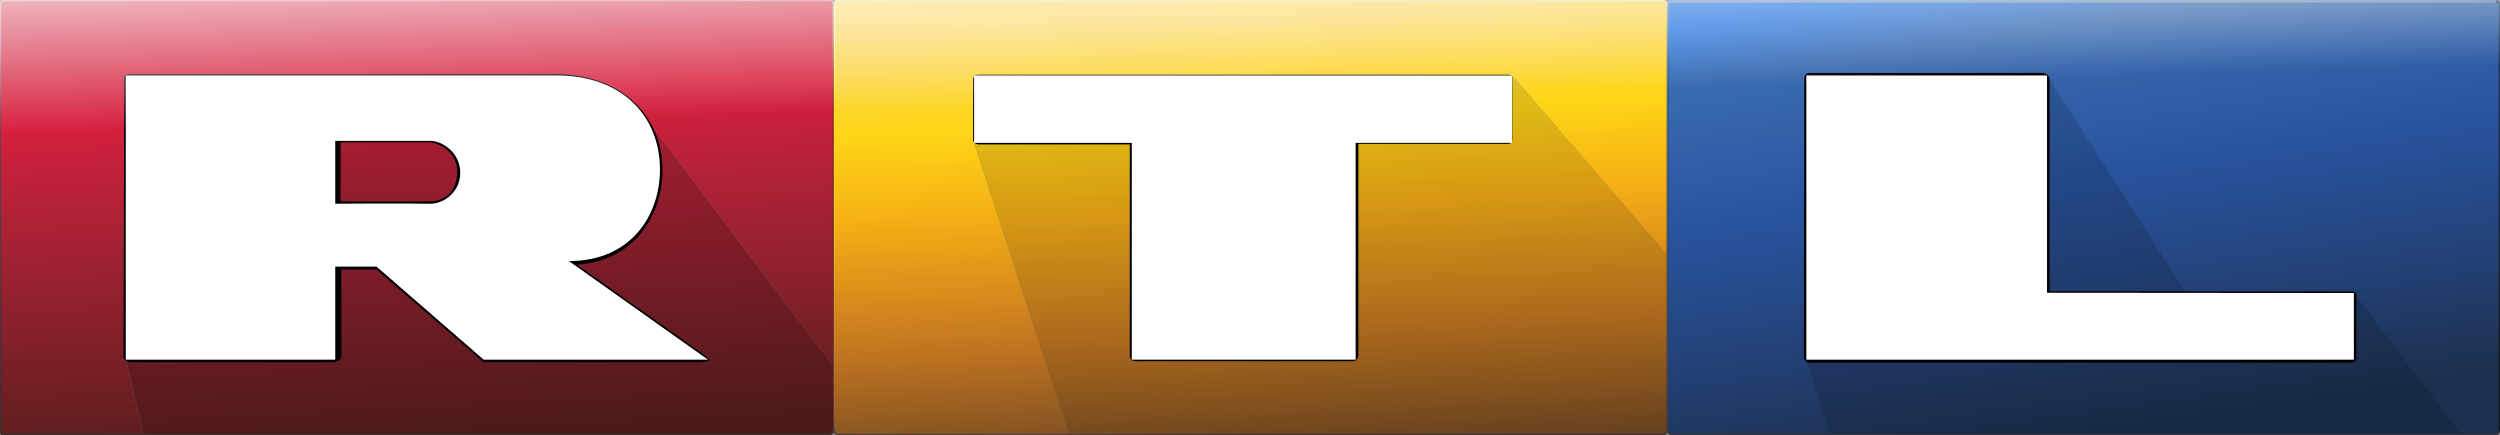
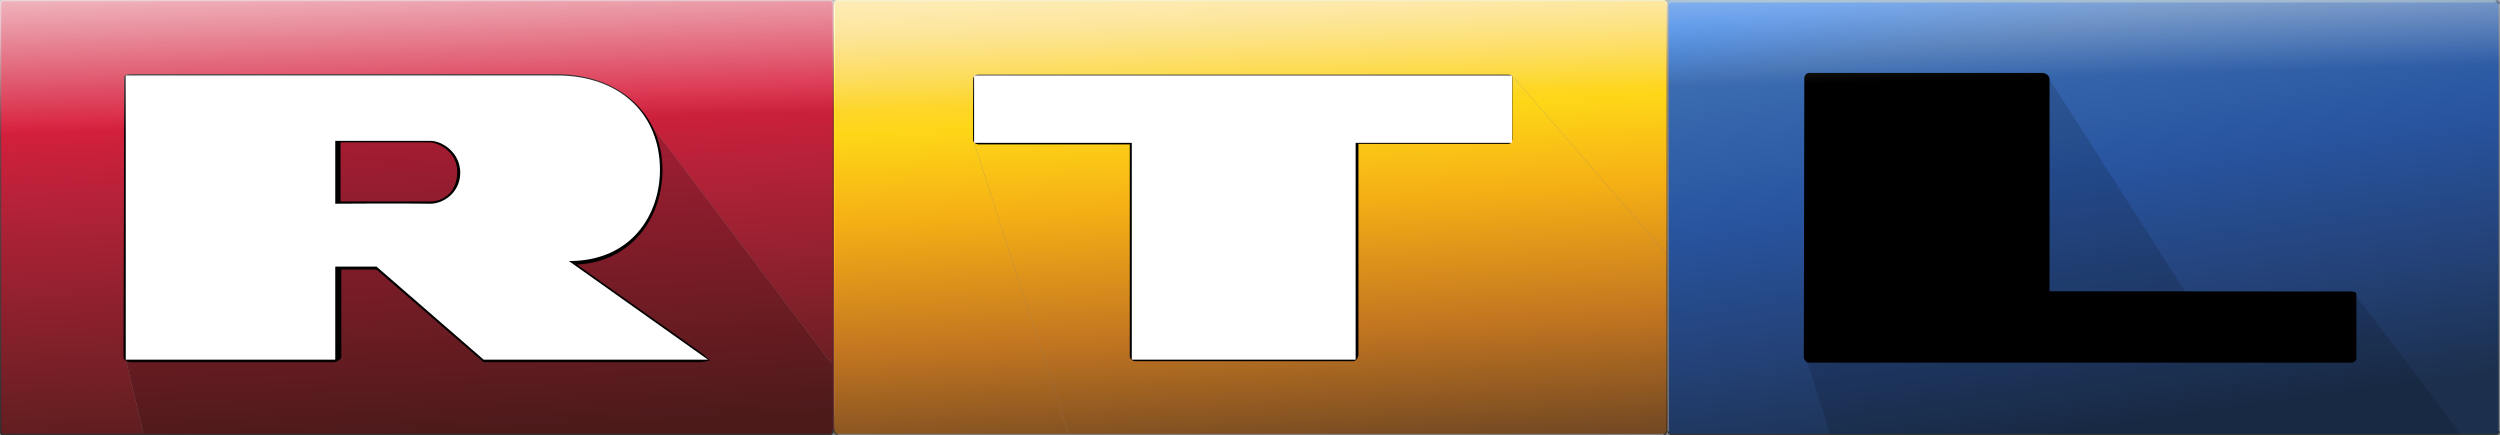
<svg xmlns="http://www.w3.org/2000/svg" xmlns:ns1="http://sodipodi.sourceforge.net/DTD/sodipodi-0.dtd" xmlns:ns2="http://www.inkscape.org/namespaces/inkscape" version="1.1" id="svg2" x="0px" y="0px" viewBox="0 0 994 173" xml:space="preserve" ns1:docname="RTL_Logo_2014.svg" width="994" height="173" ns2:version="0.92.4 (5da689c313, 2019-01-14)">
  <rect x="0" y="0" width="994" height="173" fill="#808080" stroke="none" />
  <defs id="defs2481">
    <linearGradient gradientTransform="matrix(3.347,0,0,3.347,9.387,-830.38)" y2="299.579" x2="195.15" y1="299.579" x1="96.77" gradientUnits="userSpaceOnUse" id="path5824_1_">
      <stop id="stop2163" style="stop-color:#413D39" offset="0" />
      <stop id="stop2165" style="stop-color:#52463D" offset="0.25" />
      <stop id="stop2167" style="stop-color:#393736" offset="0.5" />
      <stop id="stop2169" style="stop-color:#363535" offset="0.75" />
      <stop id="stop2171" style="stop-color:#353535" offset="1" />
    </linearGradient>
    <linearGradient gradientTransform="translate(0,-826)" y2="998.25" x2="330.448" y1="998.25" x1="0.522" gradientUnits="userSpaceOnUse" id="path5826_1_">
      <stop id="stop2175" style="stop-color:#313030" offset="0" />
      <stop id="stop2177" style="stop-color:#353535" offset="0.25" />
      <stop id="stop2179" style="stop-color:#353535" offset="0.5" />
      <stop id="stop2181" style="stop-color:#353535" offset="0.75" />
      <stop id="stop2183" style="stop-color:#353535" offset="1" />
    </linearGradient>
    <linearGradient gradientTransform="translate(0,-706)" y2="878.25" x2="991.647" y1="878.25" x1="663.887" gradientUnits="userSpaceOnUse" id="path5828_1_">
      <stop id="stop2187" style="stop-color:#353535" offset="0" />
      <stop id="stop2189" style="stop-color:#353535" offset="0.25" />
      <stop id="stop2191" style="stop-color:#353535" offset="0.5" />
      <stop id="stop2193" style="stop-color:#353535" offset="0.75" />
      <stop id="stop2195" style="stop-color:#353535" offset="1" />
    </linearGradient>
    <linearGradient gradientTransform="matrix(3.347,0,0,3.347,9.387,-830.38)" y2="248.522" x2="145.77" y1="299.368" x1="145.77" gradientUnits="userSpaceOnUse" id="rect3523-4-8_1_">
      <stop id="stop2199" style="stop-color:#353535" offset="0" />
      <stop id="stop2201" style="stop-color:#452C1F" offset="7.122110e-03" />
      <stop id="stop2203" style="stop-color:#554229" offset="0.125" />
      <stop id="stop2205" style="stop-color:#644A28" offset="0.25" />
      <stop id="stop2207" style="stop-color:#725024" offset="0.375" />
      <stop id="stop2209" style="stop-color:#97692A" offset="0.5" />
      <stop id="stop2211" style="stop-color:#A4752C" offset="0.625" />
      <stop id="stop2213" style="stop-color:#AA8F3F" offset="0.75" />
      <stop id="stop2215" style="stop-color:#BB9E49" offset="0.875" />
      <stop id="stop2217" style="stop-color:#D1C68C" offset="0.99" />
      <stop id="stop2219" style="stop-color:#EEE495" offset="1" />
    </linearGradient>
    <linearGradient gradientTransform="translate(0,-426)" y2="597.479" x2="332.25" y1="427.293" x1="332.25" gradientUnits="userSpaceOnUse" id="rect3523-4-2_1_">
      <stop id="stop2223" style="stop-color:#EDE397" offset="0" />
      <stop id="stop2225" style="stop-color:#FFFFA3" offset="7.039360e-03" />
      <stop id="stop2227" style="stop-color:#FFFF96" offset="6.250000e-02" />
      <stop id="stop2229" style="stop-color:#FFFF60" offset="0.125" />
      <stop id="stop2231" style="stop-color:#FFF32D" offset="0.188" />
      <stop id="stop2233" style="stop-color:#FFE122" offset="0.25" />
      <stop id="stop2235" style="stop-color:#FFDA1D" offset="0.312" />
      <stop id="stop2237" style="stop-color:#FFD31D" offset="0.375" />
      <stop id="stop2239" style="stop-color:#FFCC1C" offset="0.438" />
      <stop id="stop2241" style="stop-color:#FFC31A" offset="0.5" />
      <stop id="stop2243" style="stop-color:#FFB51C" offset="0.562" />
      <stop id="stop2245" style="stop-color:#FBA11F" offset="0.625" />
      <stop id="stop2247" style="stop-color:#E98E23" offset="0.688" />
      <stop id="stop2249" style="stop-color:#D68323" offset="0.75" />
      <stop id="stop2251" style="stop-color:#C67B25" offset="0.812" />
      <stop id="stop2253" style="stop-color:#B97128" offset="0.875" />
      <stop id="stop2255" style="stop-color:#AD6929" offset="0.938" />
      <stop id="stop2257" style="stop-color:#825124" offset="0.995" />
      <stop id="stop2259" style="stop-color:#413D39" offset="1" />
    </linearGradient>
    <linearGradient gradientTransform="translate(0,-706)" y2="707.613" x2="663.75" y1="877.938" x1="663.75" gradientUnits="userSpaceOnUse" id="rect3523-46_1_">
      <stop id="stop2263" style="stop-color:#353535" offset="0" />
      <stop id="stop2265" style="stop-color:#1D3253" offset="5.923420e-03" />
      <stop id="stop2267" style="stop-color:#1E3A5F" offset="0.125" />
      <stop id="stop2269" style="stop-color:#1D3D6C" offset="0.25" />
      <stop id="stop2271" style="stop-color:#1B4480" offset="0.375" />
      <stop id="stop2273" style="stop-color:#1A4588" offset="0.5" />
      <stop id="stop2275" style="stop-color:#1D4A8F" offset="0.625" />
      <stop id="stop2277" style="stop-color:#185494" offset="0.75" />
      <stop id="stop2279" style="stop-color:#22609C" offset="0.875" />
      <stop id="stop2281" style="stop-color:#5697C5" offset="0.99" />
      <stop id="stop2283" style="stop-color:#5B9AC7" offset="1" />
    </linearGradient>
    <linearGradient gradientTransform="translate(0,-706)" y2="877.979" x2="993.25" y1="707.615" x1="993.25" gradientUnits="userSpaceOnUse" id="rect3523-46-4_1_">
      <stop id="stop2287" style="stop-color:#274362" offset="0" />
      <stop id="stop2289" style="stop-color:#284462" offset="6.165290e-03" />
      <stop id="stop2291" style="stop-color:#294563" offset="1.233057e-02" />
      <stop id="stop2293" style="stop-color:#213048" offset="0.125" />
      <stop id="stop2295" style="stop-color:#1E273B" offset="0.25" />
      <stop id="stop2297" style="stop-color:#1D2636" offset="0.375" />
      <stop id="stop2299" style="stop-color:#1A202A" offset="0.5" />
      <stop id="stop2301" style="stop-color:#191D24" offset="0.625" />
      <stop id="stop2303" style="stop-color:#151719" offset="0.75" />
      <stop id="stop2305" style="stop-color:#141416" offset="0.875" />
      <stop id="stop2307" style="stop-color:#141415" offset="0.986" />
      <stop id="stop2309" style="stop-color:#06080B" offset="0.991" />
      <stop id="stop2311" style="stop-color:#353535" offset="1" />
    </linearGradient>
    <radialGradient gradientUnits="userSpaceOnUse" gradientTransform="matrix(0,1.031,-29.113,0,-2249.83,-821.896)" r="165.75" cy="-77.317" cx="798.405" id="path6810_1_">
      <stop id="stop2315" style="stop-color:#CC8492" offset="0" />
      <stop id="stop2317" style="stop-color:#C87D8D" offset="6.833127e-02" />
      <stop id="stop2319" style="stop-color:#7B404A" offset="0.25" />
      <stop id="stop2321" style="stop-color:#593D41" offset="0.5" />
      <stop id="stop2323" style="stop-color:#44393A" offset="0.75" />
      <stop id="stop2325" style="stop-color:#313030" offset="1" />
    </radialGradient>
    <linearGradient gradientTransform="translate(0,-826)" y2="997.416" x2="330.75" y1="827.515" x1="330.75" gradientUnits="userSpaceOnUse" id="path6810-4_1_">
      <stop id="stop2329" style="stop-color:#C87F8B" offset="0" />
      <stop id="stop2331" style="stop-color:#D18A8A" offset="1.000000e-02" />
      <stop id="stop2333" style="stop-color:#CF8181" offset="6.059783e-02" />
      <stop id="stop2335" style="stop-color:#A73835" offset="0.16" />
      <stop id="stop2337" style="stop-color:#962B26" offset="0.25" />
      <stop id="stop2339" style="stop-color:#732522" offset="0.5" />
      <stop id="stop2341" style="stop-color:#6C2625" offset="0.75" />
      <stop id="stop2343" style="stop-color:#471824" offset="0.993" />
      <stop id="stop2345" style="stop-color:#353535" offset="1" />
    </linearGradient>
    <linearGradient gradientTransform="translate(0,-706)" y2="706.75" x2="664.205" y1="706.75" x1="992.977" gradientUnits="userSpaceOnUse" id="rect3523-46-5_1_">
      <stop id="stop2445" style="stop-color:#263F5C" offset="0" />
      <stop id="stop2447" style="stop-color:#678CAD" offset="2.991670e-03" />
      <stop id="stop2449" style="stop-color:#6C92B3" offset="0.125" />
      <stop id="stop2451" style="stop-color:#6F96B7" offset="0.25" />
      <stop id="stop2453" style="stop-color:#7097B7" offset="0.375" />
      <stop id="stop2455" style="stop-color:#7098B8" offset="0.5" />
      <stop id="stop2457" style="stop-color:#739AB9" offset="0.625" />
      <stop id="stop2459" style="stop-color:#749BBB" offset="0.75" />
      <stop id="stop2461" style="stop-color:#759DBC" offset="0.875" />
      <stop id="stop2463" style="stop-color:#7197B8" offset="0.994" />
      <stop id="stop2465" style="stop-color:#5B9AC7" offset="1" />
    </linearGradient>
    <linearGradient gradientTransform="matrix(1,0,0,2.233,0,67.03)" y2="227.767" x2="497.246" y1="-37.515" x1="493.931" gradientUnits="userSpaceOnUse" id="rect7274_1_">
      <stop id="stop2469" style="stop-color:#FFFFFF;stop-opacity:0.696" offset="0" />
      <stop id="stop2471" style="stop-color:#FFFFFF;stop-opacity:0" offset="9.515760e-02" />
      <stop id="stop2473" style="stop-color:#FFFFFF;stop-opacity:0" offset="1" />
    </linearGradient>
  </defs>
  <ns1:namedview pagecolor="#ffffff" bordercolor="#666666" borderopacity="1" objecttolerance="10" gridtolerance="10" guidetolerance="10" ns2:pageopacity="0" ns2:pageshadow="2" ns2:window-width="1360" ns2:window-height="706" id="namedview2479" showgrid="false" ns2:zoom="0.36720322" ns2:cx="497" ns2:cy="86.5" ns2:window-x="-8" ns2:window-y="-8" ns2:window-maximized="1" ns2:current-layer="svg2" />
  <style type="text/css" id="style2161">
	.st0{fill:url(#path5824_1_);}
	.st1{fill:url(#path5826_1_);}
	.st2{fill:url(#path5828_1_);}
	.st3{fill:url(#rect3523-4-8_1_);}
	.st4{fill:url(#rect3523-4-2_1_);}
	.st5{fill:url(#rect3523-46_1_);}
	.st6{fill:url(#rect3523-46-4_1_);}
	.st7{fill:url(#path6810_1_);}
	.st8{fill:url(#path6810-4_1_);}
	.st9{fill:url(#SVGID_1_);}
	.st10{fill:url(#SVGID_2_);}
	.st11{opacity:0.2;fill:#1C0C0C;enable-background:new    ;}
	.st12{fill:#FFFFFF;}
	.st13{fill:url(#SVGID_3_);}
	.st14{fill:url(#SVGID_4_);}
	.st15{opacity:0.14;fill:#1E180A;enable-background:new    ;}
	.st16{fill:url(#SVGID_5_);}
	.st17{fill:url(#SVGID_6_);}
	.st18{opacity:0.14;fill:#050505;enable-background:new    ;}
	.st19{fill:url(#rect3523-46-5_1_);}
	.st20{fill:url(#rect7274_1_);}
</style>
-   <path ns2:connector-curvature="0" style="fill:url(#path5824_1_)" d="m 662,171.5 c 0,0 -0.1,0.2 -0.2,0.3 -0.1,0.1 -0.3,0.2 -0.3,0.2 H 333 c 0,0 -0.2,-0.1 -0.3,-0.2 -0.1,-0.1 -0.2,-0.3 -0.2,-0.3 h -1 c 0,0.4 0.2,0.8 0.5,1 0.3,0.2 0.6,0.5 1,0.5 h 328.5 c 0.4,0 0.8,-0.2 1,-0.5 0.2,-0.3 0.5,-0.6 0.5,-1 z" class="st0" id="path5824" />
  <path ns2:connector-curvature="0" style="fill:url(#path5826_1_)" d="m 330.5,171.5 c 0,0 -0.1,0.2 -0.2,0.3 -0.1,0.1 -0.3,0.2 -0.3,0.2 H 1.5 c -0.1,0 -0.2,0 -0.3,0 -0.1,0 -0.1,0 -0.2,-0.1 0,0 -0.1,-0.1 -0.1,-0.4 H 0 c 0,0.4 0,0.7 0.2,1 0.2,0.3 0.5,0.4 0.8,0.5 0.1,0 0.3,0 0.4,0 H 330 c 0.4,0 0.8,-0.2 1,-0.5 0.2,-0.3 0.5,-0.6 0.5,-1 z" class="st1" id="path5826" />
  <path ns2:connector-curvature="0" style="fill:url(#path5828_1_)" d="m 993,171.5 c 0,0 -0.1,0.2 -0.2,0.3 -0.1,0.1 -0.3,0.2 -0.3,0.2 h -328 c 0,0 -0.2,-0.1 -0.3,-0.2 -0.1,-0.1 -0.2,-0.3 -0.2,-0.3 h -1 c 0,0.4 0.2,0.8 0.5,1 0.3,0.2 0.6,0.5 1,0.5 h 328 c 0.4,0 0.8,-0.2 1,-0.5 0.2,-0.3 0.5,-0.6 0.5,-1 z" class="st2" id="path5828" />
  <path ns2:connector-curvature="0" style="fill:url(#rect3523-4-8_1_)" d="m 661.5,173 c 0.4,0 0.8,-0.2 1,-0.5 0.2,-0.3 0.5,-0.6 0.5,-1 V 1.5 c 0,-0.4 -0.2,-0.8 -0.5,-1 C 662.2,0.3 661.9,0 661.5,0 H 333 c -0.4,0 -0.8,0.2 -1,0.5 -0.2,0.3 -0.5,0.6 -0.5,1 h 1 c 0,0 0.1,-0.2 0.2,-0.3 C 332.8,1.1 333,1 333,1 h 328.5 c 0,0 0.2,0.1 0.3,0.2 0.1,0.1 0.2,0.3 0.2,0.3 v 170 c 0,0 -0.1,0.2 -0.2,0.3 -0.1,0.1 -0.3,0.2 -0.3,0.2 z" class="st3" id="rect3523-4-8" />
  <path ns2:connector-curvature="0" style="fill:url(#rect3523-4-2_1_)" d="m 333,172 c 0,0 -0.2,-0.1 -0.3,-0.2 -0.1,-0.1 -0.2,-0.3 -0.2,-0.3 V 1.5 c 0,0 0.1,-0.2 0.2,-0.3 C 332.8,1.1 333,1 333,1 V 0 c -0.4,0 -0.8,0.2 -1,0.5 -0.3,0.3 -0.5,0.6 -0.5,1 v 170 c 0,0.4 0.2,0.8 0.5,1 0.3,0.3 0.6,0.5 1,0.5 z" class="st4" id="rect3523-4-2" />
-   <path ns2:connector-curvature="0" style="fill:url(#rect3523-46_1_)" d="m 664.5,0 c -0.4,0 -0.8,0.2 -1,0.5 -0.2,0.3 -0.5,0.6 -0.5,1 v 170 c 0,0.4 0.2,0.8 0.5,1 0.3,0.2 0.6,0.5 1,0.5 v -1 c 0,0 -0.2,-0.1 -0.3,-0.2 -0.1,-0.1 -0.2,-0.3 -0.2,-0.3 V 1.5 c 0,0 0.1,-0.2 0.2,-0.3 0.1,-0.1 0.3,-0.2 0.3,-0.2 z" class="st5" id="rect3523-46" />
-   <path ns2:connector-curvature="0" style="fill:url(#rect3523-46-4_1_)" d="m 992.5,1 c 0,0 0.2,0.1 0.3,0.2 0.1,0.1 0.2,0.3 0.2,0.3 v 170 c 0,0 -0.1,0.2 -0.2,0.3 -0.1,0.1 -0.3,0.2 -0.3,0.2 v 1 c 0.4,0 0.8,-0.2 1,-0.5 0.2,-0.3 0.5,-0.6 0.5,-1 V 1.5 c 0,-0.4 -0.2,-0.8 -0.5,-1 -0.3,-0.2 -0.6,-0.5 -1,-0.5 z" class="st6" id="rect3523-46-4" />
  <path ns2:connector-curvature="0" style="fill:url(#path6810_1_)" d="m 331.5,1.5 c 0,-0.4 -0.2,-0.8 -0.5,-1 C 330.7,0.2 330.4,0 330,0 H 1.5 C 1.1,0 0.7,0.2 0.5,0.5 0.2,0.7 0,1.1 0,1.5 v 170 c 0,0.4 0,0.7 0.2,1 0.2,0.3 0.5,0.4 0.8,0.5 0.1,0 0.3,0 0.4,0 v -1 c -0.1,0 -0.2,0 -0.3,0 -0.1,0 -0.1,0 -0.2,-0.1 0,0 -0.1,-0.1 -0.1,-0.4 V 1.5 C 0.8,1.5 0.9,1.3 1,1.2 1.3,1.1 1.5,1 1.5,1 H 330 c 0,0 0.2,0.1 0.3,0.2 0.1,0.1 0.2,0.3 0.2,0.3 z" class="st7" id="path6810" />
  <path ns2:connector-curvature="0" style="fill:url(#path6810-4_1_)" d="m 330,173 c 0.4,0 0.8,-0.2 1,-0.5 0.3,-0.3 0.5,-0.6 0.5,-1 V 1.5 c 0,-0.4 -0.2,-0.8 -0.5,-1 C 330.7,0.2 330.4,0 330,0 v 1 c 0,0 0.2,0.1 0.3,0.2 0.1,0.1 0.2,0.3 0.2,0.3 v 170 c 0,0 -0.1,0.2 -0.2,0.3 -0.1,0.1 -0.3,0.2 -0.3,0.2 z" class="st8" id="path6810-4" />
  <g id="g2375">
    <linearGradient gradientTransform="matrix(3.347,0,0,3.347,9.387,-830.38)" y2="249.891" x2="45.467" y1="299.444" x1="48.046" gradientUnits="userSpaceOnUse" id="SVGID_1_">
      <stop id="stop2349" style="stop-color:#5A1E1E" offset="0" />
      <stop id="stop2351" style="stop-color:#B42238" offset="0.591" />
      <stop id="stop2353" style="stop-color:#D81F3D" offset="0.792" />
      <stop id="stop2355" style="stop-color:#D3233F" offset="1" />
    </linearGradient>
    <path ns2:connector-curvature="0" style="fill:url(#SVGID_1_)" id="path2358" d="m 50,30 h 171.3 c 6.4,0 12.2,1 17.2,2.8 l 16.1,11.3 76.4,101 V 1.5 c 0,-0.5 -0.5,-1 -1,-1 H 1.5 c -0.5,0 -1,0.5 -1,1 v 170 c 0,0.6 0.2,0.9 0.6,1 0.1,0 0.2,0 0.4,0 H 57.1 L 50,143 Z" class="st9" />
    <linearGradient gradientTransform="matrix(3.347,0,0,3.347,9.387,-830.38)" y2="249.554" x2="51.95" y1="299.106" x1="54.529" gradientUnits="userSpaceOnUse" id="SVGID_2_">
      <stop id="stop2360" style="stop-color:#5A1E1E" offset="0" />
      <stop id="stop2362" style="stop-color:#B42238" offset="0.591" />
      <stop id="stop2364" style="stop-color:#D81F3D" offset="0.792" />
      <stop id="stop2366" style="stop-color:#D3233F" offset="1" />
    </linearGradient>
    <path ns2:connector-curvature="0" style="fill:url(#SVGID_2_)" id="path2369" d="M 331,171.5 V 145.1 L 254.6,44.1 238.5,32.8 C 233.5,31 227.7,30 221.3,30 H 50 v 113 l 7.1,29.5 H 330 c 0.5,0 1,-0.5 1,-1 z" class="st10" />
    <path style="opacity:0.2;fill:#1c0c0c;enable-background:new" ns2:connector-curvature="0" id="path2371" d="M 331,171.5 V 145.1 L 254.6,44.1 238.5,32.8 C 233.5,31 227.7,30 221.3,30 H 50 v 113 l 7.1,29.5 H 330 c 0.5,0 1,-0.5 1,-1 z" class="st11" />
    <path ns2:connector-curvature="0" d="m 135.7,142 v -34.8 h 14 l 42.6,36.8 h 85.8 c 1.5,0 4.1,-0.7 4.1,-0.7 0,0 -1.9,-2 -3.2,-2.9 l -49.6,-35.2 c 22.2,-1.2 34,-19.1 34,-37.6 0,-21.7 -16.5,-38.1 -42.2,-38.1 H 52.4 c -0.9,0 -2.3,0.1 -2.7,0.5 -0.3,0.4 -0.3,0.6 -0.3,1.5 L 49.1,142 c 0,1.2 1.8,2 3,2 h 80.7 c 1,0 2.9,-1.1 2.9,-2 z m -0.3,-85.4 h 35.7 c 2.1,0 10.6,2.9 10.7,11.6 0,8.7 -6,11.9 -10.8,11.9 -10.8,0 -35.6,0 -35.6,0 z" id="path3967-4" />
    <path style="fill:#ffffff" ns2:connector-curvature="0" d="m 50,30 v 113 h 83.3 v -37 h 16.4 l 42.6,37 h 89.2 l -55.3,-39.2 c 25.1,0 36.2,-18.7 36.2,-36.3 C 262.4,45.8 247,30 221.3,30 Z m 83.3,26 h 37.8 c 4.6,0 11.8,4.5 11.9,12.6 0,8.1 -6.9,12.5 -12,12.4 -10.8,-0.2 -37.7,0 -37.7,0 z" class="st12" id="path3967" />
  </g>
  <g id="g2409">
    <linearGradient gradientTransform="matrix(3.347,0,0,3.347,9.387,-830.38)" y2="302.034" x2="147.146" y1="249.642" x1="144.578" gradientUnits="userSpaceOnUse" id="SVGID_3_">
      <stop id="stop2377" style="stop-color:#FBD661" offset="0" />
      <stop id="stop2379" style="stop-color:#FED617" offset="0.235" />
      <stop id="stop2381" style="stop-color:#F5AF15" offset="0.431" />
      <stop id="stop2383" style="stop-color:#C67820" offset="0.711" />
      <stop id="stop2385" style="stop-color:#714723" offset="1" />
    </linearGradient>
    <path ns2:connector-curvature="0" style="fill:url(#SVGID_3_)" id="path2388" d="m 387.3,30 h 213.9 l 61.3,70.9 V 1.5 c 0,-0.5 -0.5,-1 -1,-1 H 333 c -0.5,0 -1,0.5 -1,1 v 170 c 0,0.5 0.5,1 1,1 h 91.8 L 387.3,56.8 Z" class="st13" />
    <linearGradient gradientTransform="matrix(3.347,0,0,3.347,9.387,-830.38)" y2="301.625" x2="155.5" y1="249.232" x1="152.931" gradientUnits="userSpaceOnUse" id="SVGID_4_">
      <stop id="stop2390" style="stop-color:#FBD661" offset="0" />
      <stop id="stop2392" style="stop-color:#FED617" offset="0.235" />
      <stop id="stop2394" style="stop-color:#F5AF15" offset="0.431" />
      <stop id="stop2396" style="stop-color:#C67820" offset="0.711" />
      <stop id="stop2398" style="stop-color:#714723" offset="1" />
    </linearGradient>
    <path ns2:connector-curvature="0" style="fill:url(#SVGID_4_)" id="path2401" d="M 662.5,171.5 V 100.9 L 601.2,30 H 387.3 v 26.8 l 37.5,115.7 h 236.7 c 0.5,0 1,-0.5 1,-1 z" class="st14" />
-     <path style="opacity:0.14;fill:#1e180a;enable-background:new" ns2:connector-curvature="0" id="path2403" d="M 662.5,171.5 V 100.9 L 601.2,30 H 387.3 v 26.8 l 37.5,115.7 h 236.7 c 0.5,0 1,-0.5 1,-1 z" class="st15" />
    <path ns2:connector-curvature="0" d="M 599.5,29.7 H 388.9 c -1.3,0 -2,0.7 -2,2 v 24 c 0,1 1.4,1.7 2,1.7 h 60.3 v 84.3 c 0,0.9 1.1,1.9 2,1.9 h 86.9 c 1.2,0 2.1,-1.7 2,-2.9 V 57.2 h 59.3 c 1.3,0 1.9,-0.5 1.9,-2 V 31.7 c 0.1,-1.5 -0.1,-2 -1.8,-2 z" id="rect3980-2" />
    <g id="rect3980">
      <polygon style="fill:#ffffff" id="polygon2406" points="539,143 539,56.8 601.2,56.8 601.2,30 387.3,30 387.3,56.8 450,56.8 450,143 " class="st12" />
    </g>
  </g>
  <g id="g2443">
    <linearGradient gradientTransform="translate(0,-706)" y2="875.394" x2="840.481" y1="695.361" x1="814.46" gradientUnits="userSpaceOnUse" id="SVGID_5_">
      <stop id="stop2411" style="stop-color:#2273E2" offset="0" />
      <stop id="stop2413" style="stop-color:#3B6CB1" offset="0.119" />
      <stop id="stop2415" style="stop-color:#28549F" offset="0.442" />
      <stop id="stop2417" style="stop-color:#234074" offset="0.76" />
      <stop id="stop2419" style="stop-color:#1C304E" offset="1" />
    </linearGradient>
    <path ns2:connector-curvature="0" style="fill:url(#SVGID_5_)" id="path2422" d="m 992.5,172.5 c 0.5,0 1,-0.5 1,-1 V 1.5 c 0,-0.5 -0.5,-1 -1,-1 h -328 c -0.5,0 -1,0.5 -1,1 v 170 c 0,0.5 0.5,1 1,1" class="st16" />
    <linearGradient gradientTransform="translate(0,-706)" y2="834.6" x2="876.9" y1="834.6" x1="876.9" gradientUnits="userSpaceOnUse" id="SVGID_6_">
      <stop id="stop2424" style="stop-color:#2273E2" offset="0" />
      <stop id="stop2426" style="stop-color:#3B6CB1" offset="0.119" />
      <stop id="stop2428" style="stop-color:#28549F" offset="0.442" />
      <stop id="stop2430" style="stop-color:#234074" offset="0.76" />
      <stop id="stop2432" style="stop-color:#1C304E" offset="1" />
    </linearGradient>
    <path ns2:connector-curvature="0" style="fill:url(#SVGID_6_)" id="path2435" d="M 876.9,128.6" class="st17" />
    <polygon style="opacity:0.14;fill:#050505;enable-background:new" id="polygon2437" points="718.2,143 727.7,172.5 978.5,172.5 935.9,116.5 876.9,128.6 813.9,30 718.2,30 " class="st18" />
    <path ns2:connector-curvature="0" d="m 934.9,115.9 -120,-0.1 V 31.4 c 0,-1.2 -1.5,-2.4 -2.7,-2.4 h -93 c -0.9,0 -1.8,1.1 -1.8,2 l -0.2,111 c 0,0.9 1,2.2 1.9,2.2 H 935 c 0.8,0 1.9,-0.8 1.9,-1.6 v -25.7 c 0,-0.7 -1.2,-1 -2,-1 z" id="rect3984-4" />
    <g id="rect3984">
-       <polygon style="fill:#ffffff" id="polygon2440" points="813.9,116.4 813.9,30 718.2,30 718.2,143 935.9,143 935.9,116.5 " class="st12" />
-     </g>
+       </g>
  </g>
  <path ns2:connector-curvature="0" style="fill:url(#rect3523-46-5_1_)" d="m 664,1.5 c 0,0 0.1,-0.2 0.2,-0.3 0.1,-0.1 0.3,-0.2 0.3,-0.2 h 328 c 0,0 0.2,0.1 0.3,0.2 0.1,0.1 0.2,0.3 0.2,0.3 h 1 c 0,-0.4 -0.2,-0.8 -0.5,-1 -0.3,-0.2 -0.6,-0.5 -1,-0.5 h -328 c -0.4,0 -0.8,0.2 -1,0.5 -0.2,0.3 -0.5,0.6 -0.5,1 z" class="st19" id="rect3523-46-5" />
  <rect style="fill:url(#rect7274_1_)" height="227" width="1078.5" class="st20" y="-126.9" x="-45.3" id="rect7274" />
</svg>